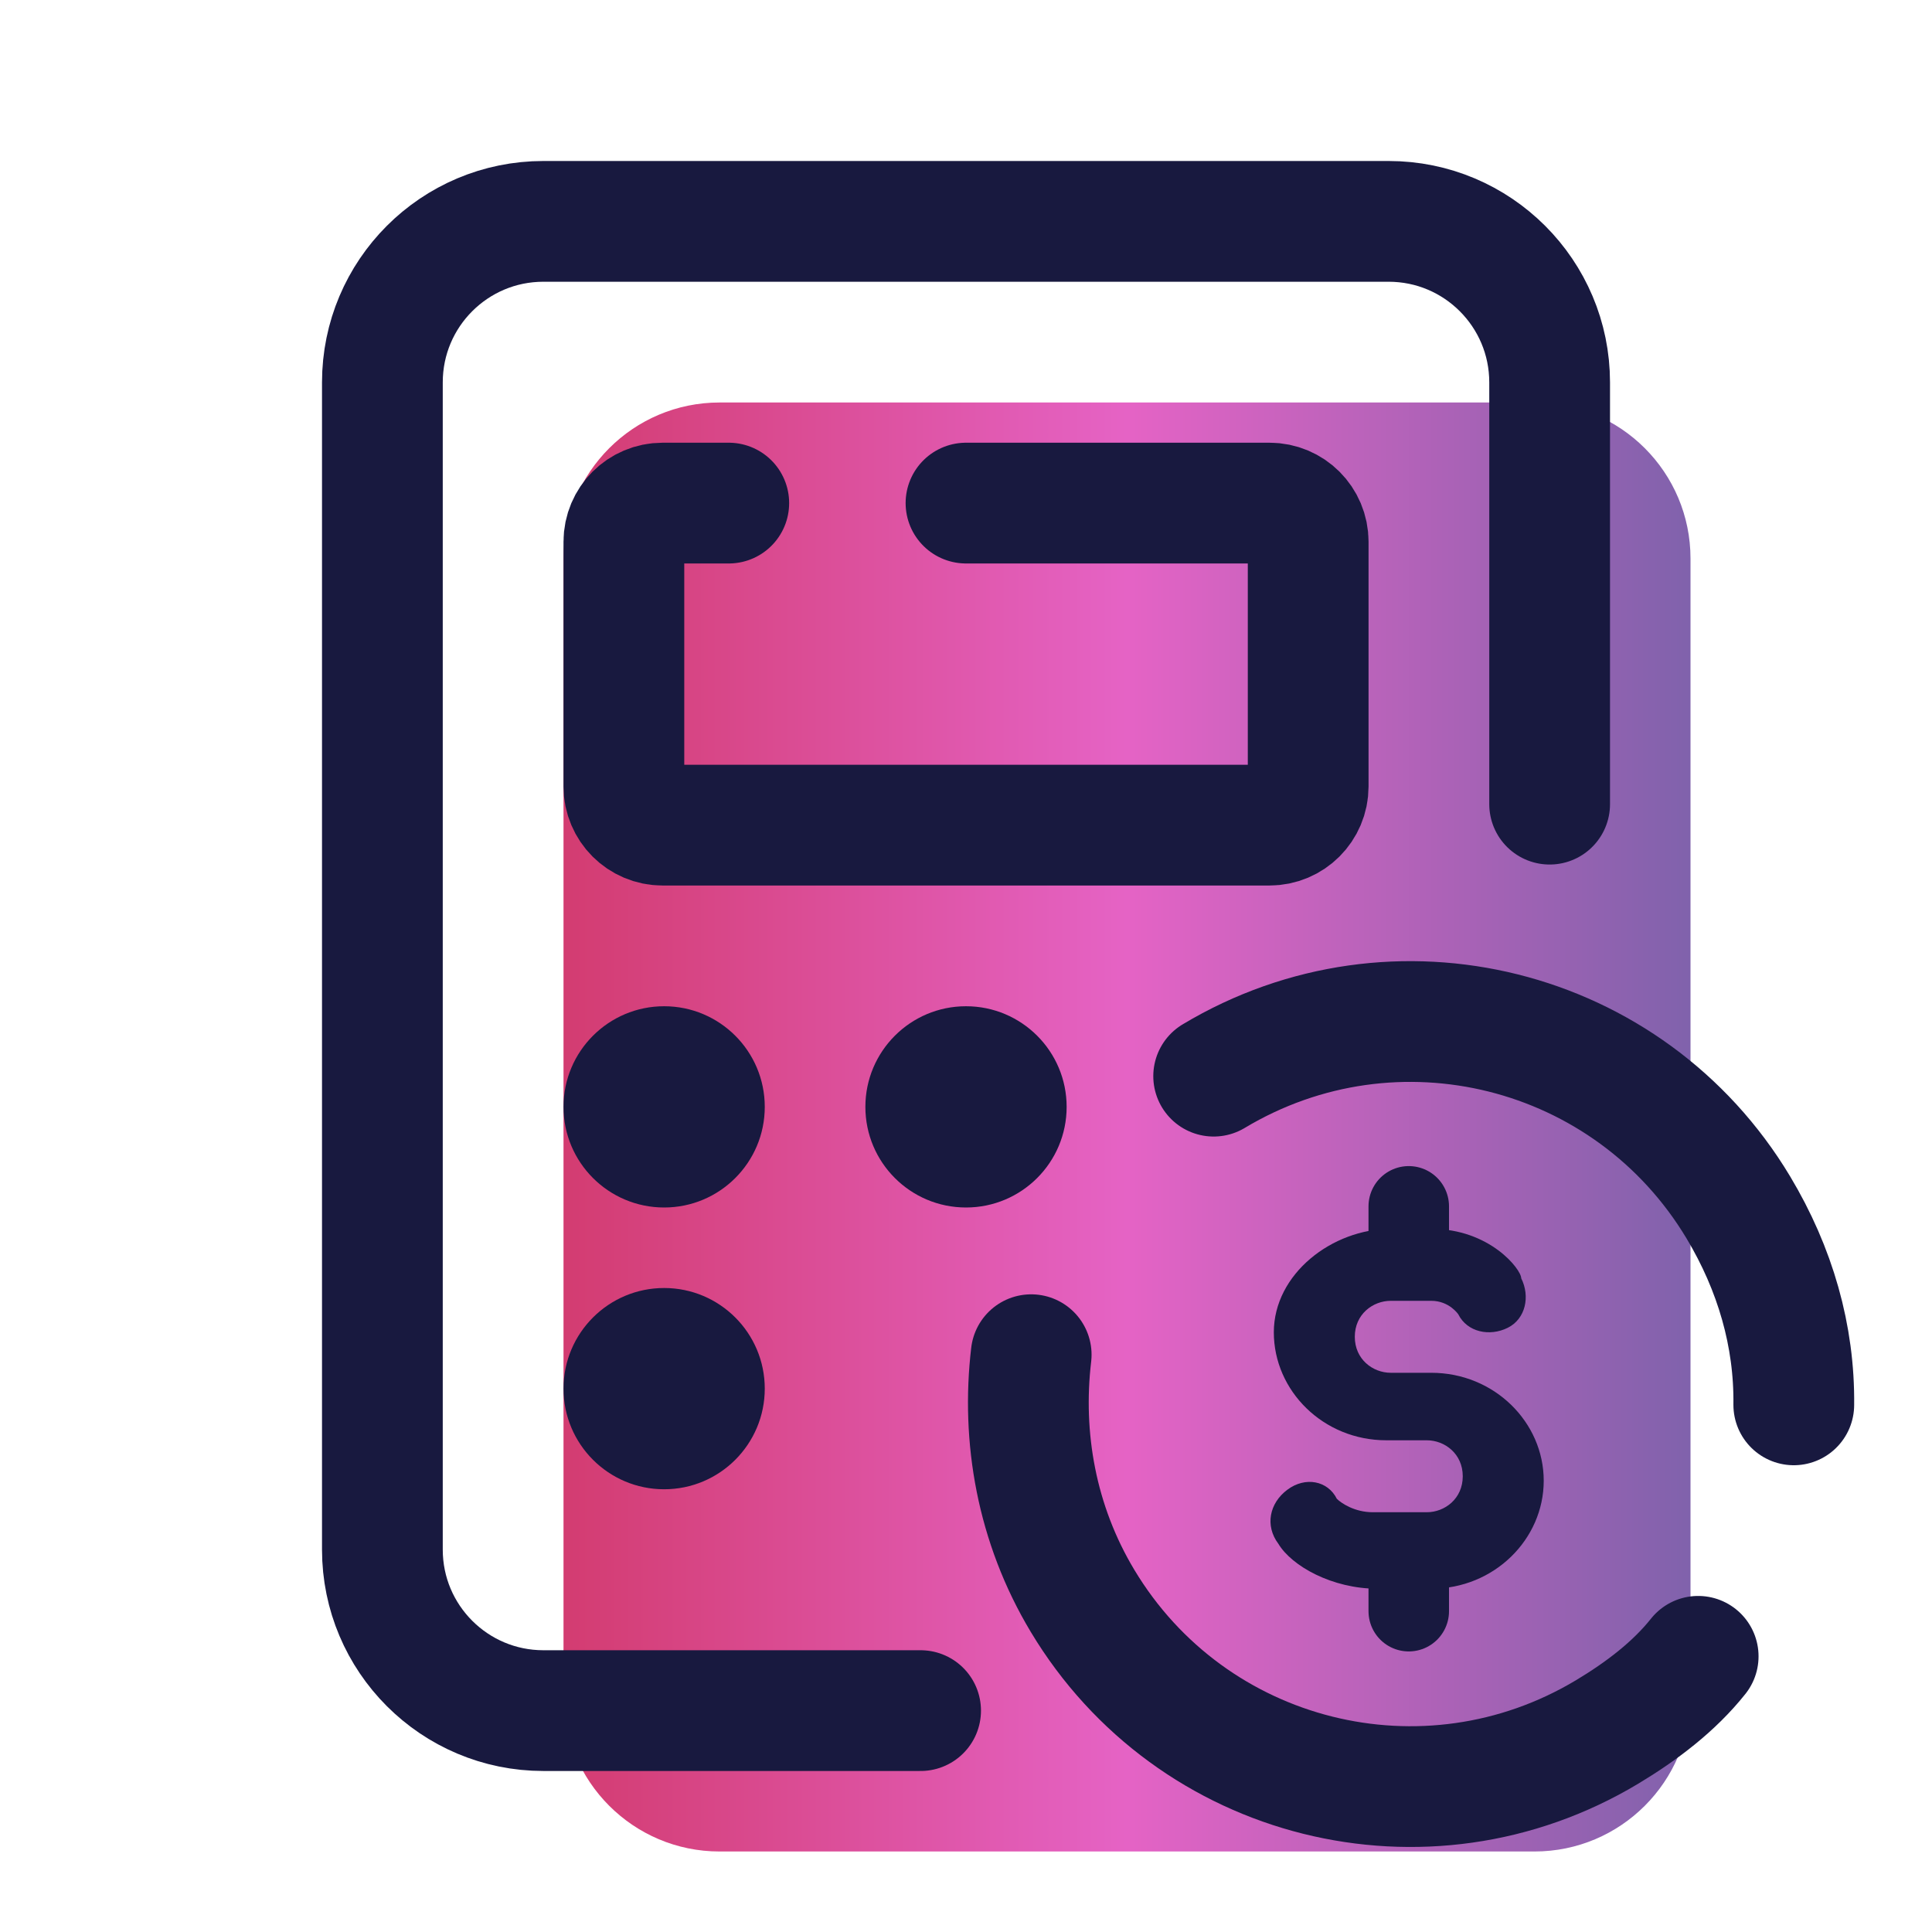
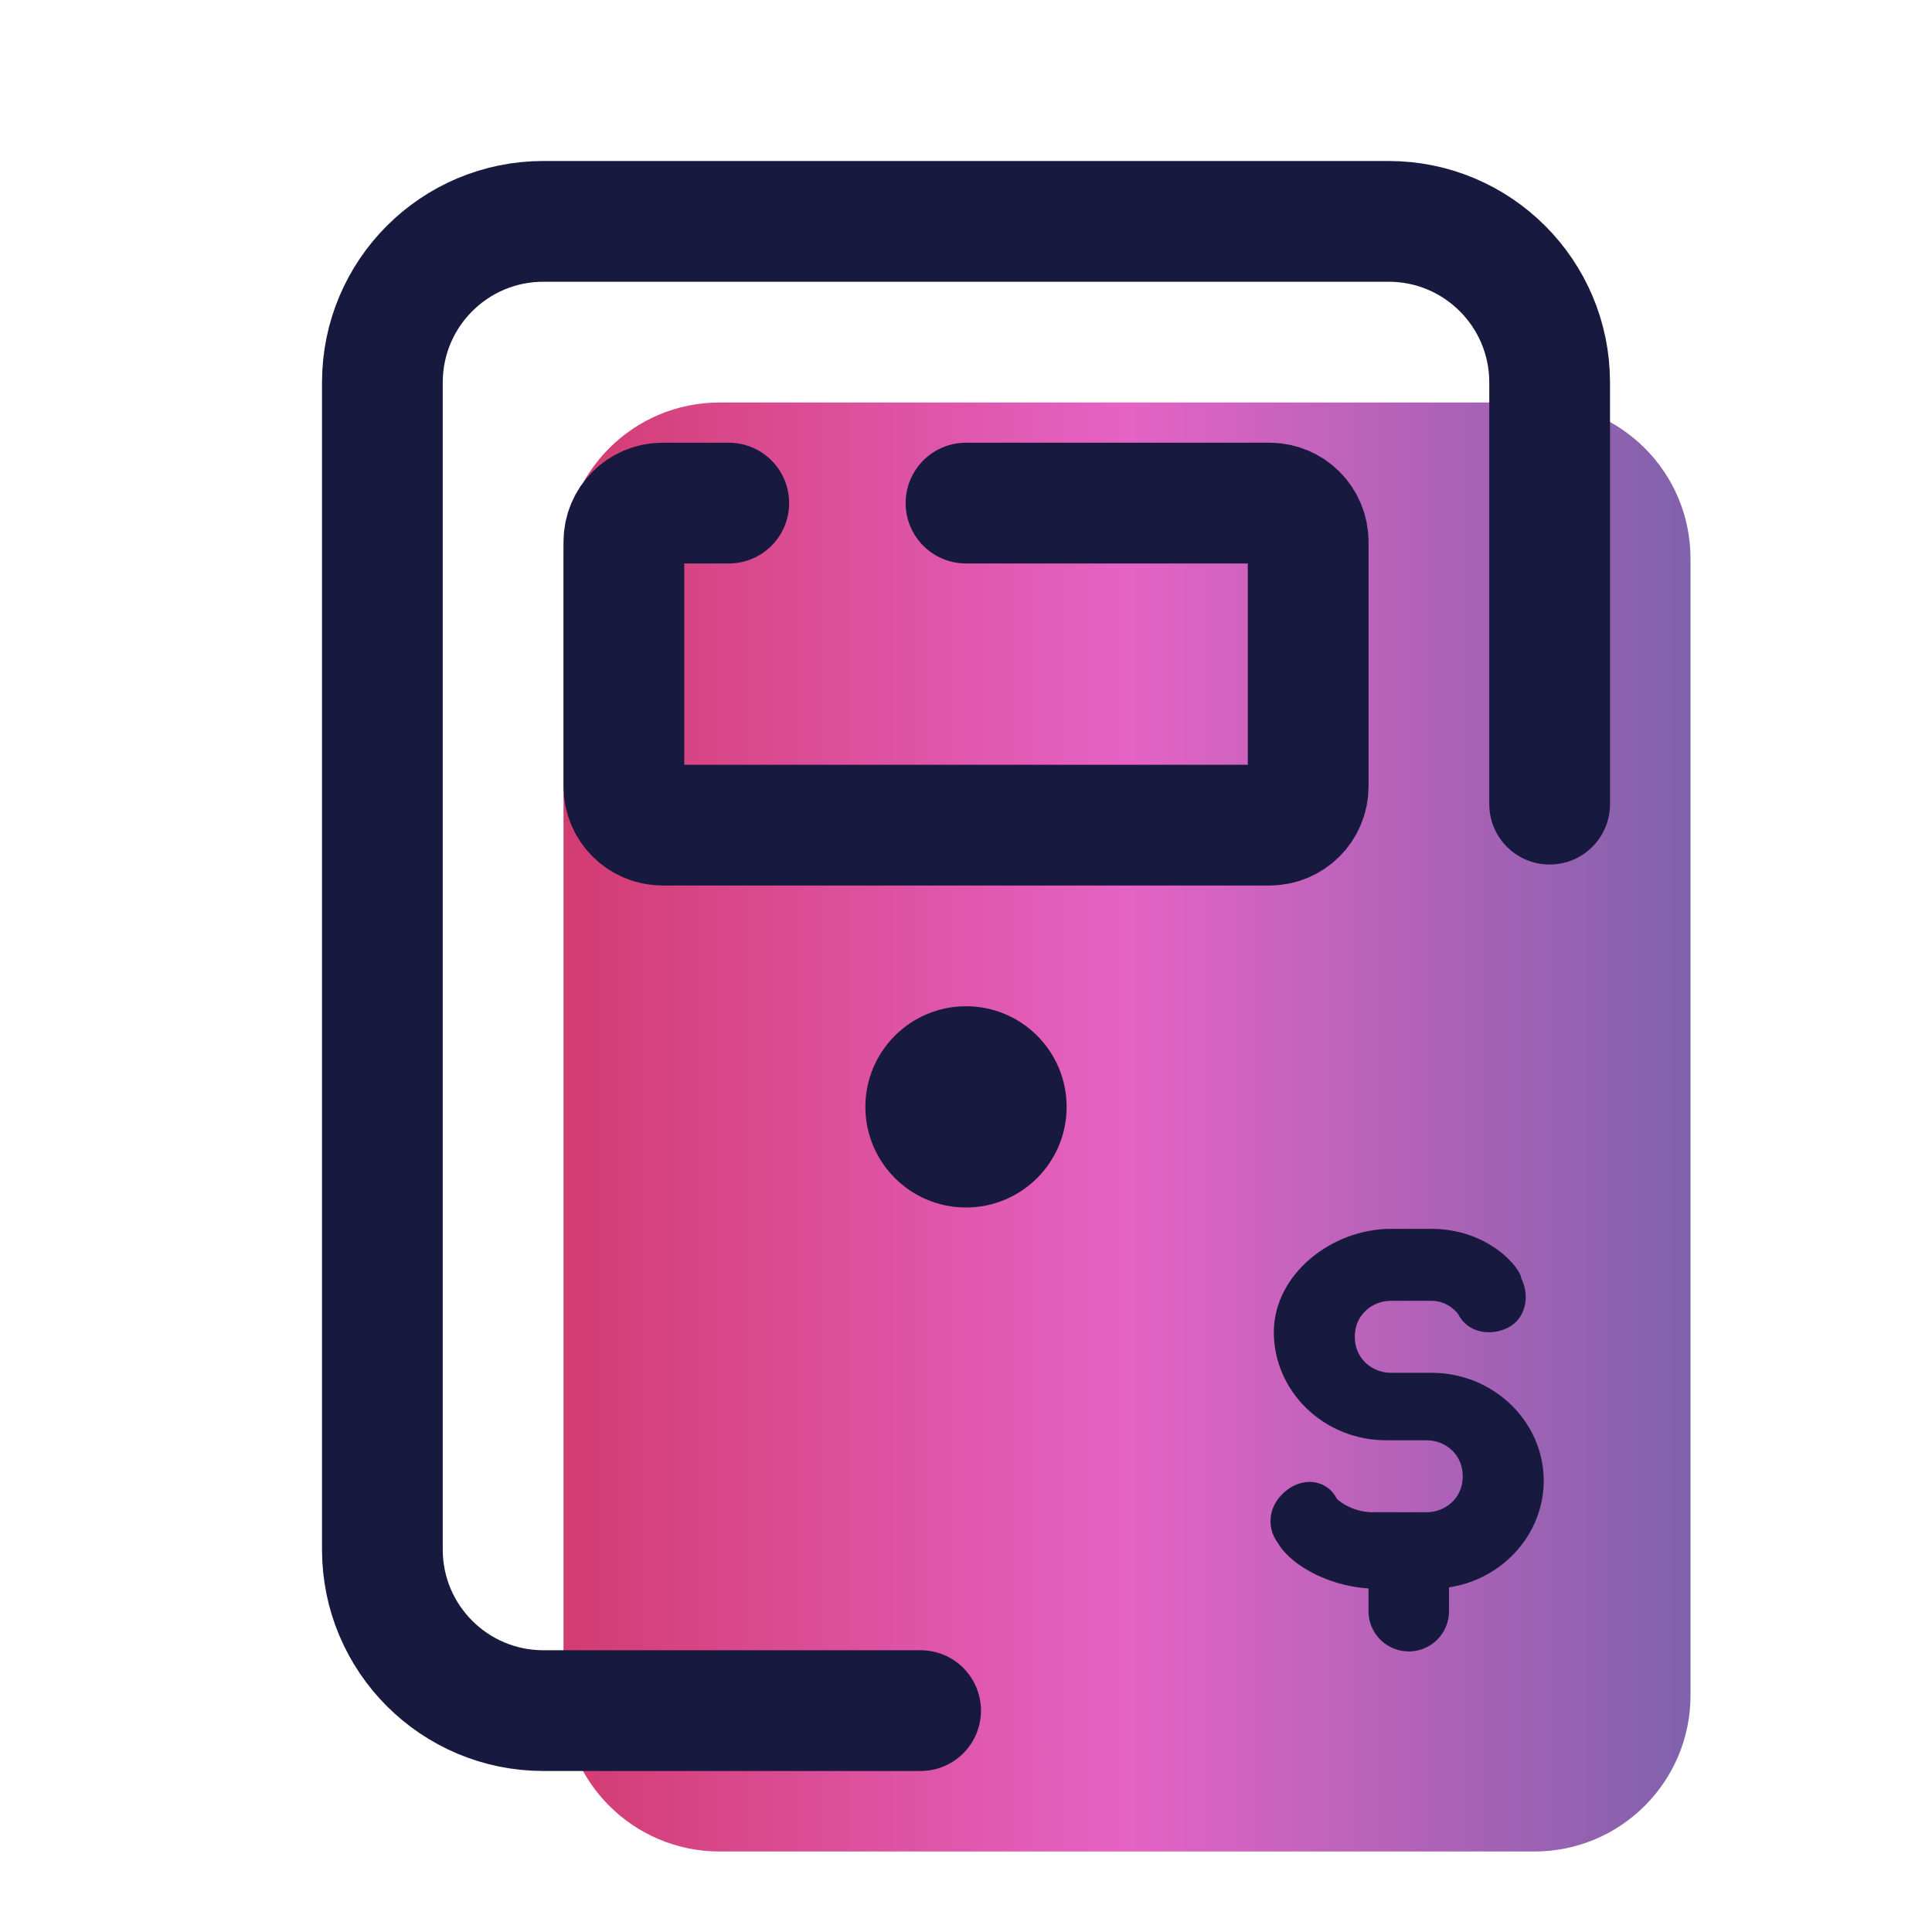
<svg xmlns="http://www.w3.org/2000/svg" width="100" height="100" viewBox="0 0 100 100" fill="none">
  <path d="M79.423 95.833H37.244C32.784 95.833 29.167 92.216 29.167 87.756V28.91C29.167 24.45 32.784 20.833 37.244 20.833H79.423C83.884 20.833 87.5 24.45 87.5 28.91V87.756C87.5 92.216 83.884 95.833 79.423 95.833Z" fill="url(#paint0_linear_1821_1655)" />
  <path d="M47.65 88.541H28.125C23.523 88.541 19.792 84.81 19.792 80.208V19.792C19.792 15.19 23.523 11.458 28.125 11.458H71.875C76.477 11.458 80.209 15.19 80.209 19.792V41.623" stroke="#18193F" stroke-width="6.25" stroke-miterlimit="10" stroke-linecap="round" stroke-linejoin="round" />
  <path d="M50 26.04H65.709C66.815 26.04 67.711 26.936 67.711 28.042V40.707C67.709 41.813 66.813 42.709 65.707 42.709H34.294C33.188 42.709 32.292 41.813 32.292 40.707V28.042C32.292 26.936 33.188 26.04 34.294 26.04H37.721" stroke="#18193F" stroke-width="6.25" stroke-miterlimit="10" stroke-linecap="round" stroke-linejoin="round" />
-   <path d="M34.375 62.5C37.252 62.5 39.584 60.168 39.584 57.292C39.584 54.415 37.252 52.083 34.375 52.083C31.499 52.083 29.167 54.415 29.167 57.292C29.167 60.168 31.499 62.5 34.375 62.5Z" fill="#18193F" />
-   <path d="M34.375 77.084C37.252 77.084 39.584 74.752 39.584 71.875C39.584 68.999 37.252 66.667 34.375 66.667C31.499 66.667 29.167 68.999 29.167 71.875C29.167 74.752 31.499 77.084 34.375 77.084Z" fill="#18193F" />
-   <path d="M62.819 55.702C72.203 50.073 84.342 53.106 89.974 62.492C91.89 65.688 92.888 69.16 92.846 72.715" stroke="#18193F" stroke-width="6.25" stroke-miterlimit="10" stroke-linecap="round" stroke-linejoin="round" />
-   <path d="M87.897 85.731C86.659 87.288 84.982 88.567 83.184 89.646C73.801 95.275 61.661 92.242 56.03 82.856C53.647 78.886 52.87 74.396 53.374 70.119" stroke="#18193F" stroke-width="6.25" stroke-miterlimit="10" stroke-linecap="round" stroke-linejoin="round" />
  <path d="M74.082 82.232H71.289C68.96 82.232 66.864 81.067 66.166 79.903C65.468 78.971 65.699 77.807 66.632 77.109C67.564 76.411 68.728 76.642 69.193 77.576C69.426 77.809 70.124 78.273 71.055 78.273H73.849C74.78 78.273 75.712 77.576 75.712 76.411C75.712 75.246 74.78 74.549 73.849 74.549H71.753C68.493 74.549 65.933 71.988 65.933 68.961C65.933 65.934 68.96 63.605 71.987 63.605H74.082C77.11 63.605 78.739 65.701 78.739 66.165C79.205 67.096 78.972 68.261 78.041 68.726C77.11 69.19 75.945 68.959 75.48 68.028C75.48 68.028 75.014 67.33 74.082 67.33H71.987C71.055 67.33 70.124 68.028 70.124 69.192C70.124 70.357 71.055 71.055 71.987 71.055H74.082C77.343 71.055 79.903 73.615 79.903 76.642C79.903 79.669 77.343 82.232 74.082 82.232Z" fill="#18193F" />
-   <path d="M72.917 62.44V65.233" stroke="#18193F" stroke-width="4.167" stroke-miterlimit="10" stroke-linecap="round" />
  <path d="M72.917 83.394V80.6" stroke="#18193F" stroke-width="4.167" stroke-miterlimit="10" stroke-linecap="round" />
  <path d="M50 62.5C52.877 62.5 55.209 60.168 55.209 57.292C55.209 54.415 52.877 52.083 50 52.083C47.124 52.083 44.792 54.415 44.792 57.292C44.792 60.168 47.124 62.5 50 62.5Z" fill="#18193F" />
  <defs>
    <linearGradient id="paint0_linear_1821_1655" x1="29.167" y1="58.333" x2="87.5" y2="58.333" gradientUnits="userSpaceOnUse">
      <stop stop-color="#D33C71" />
      <stop offset="0.5" stop-color="#E563C5" />
      <stop offset="1" stop-color="#8062AC" />
    </linearGradient>
  </defs>
</svg>